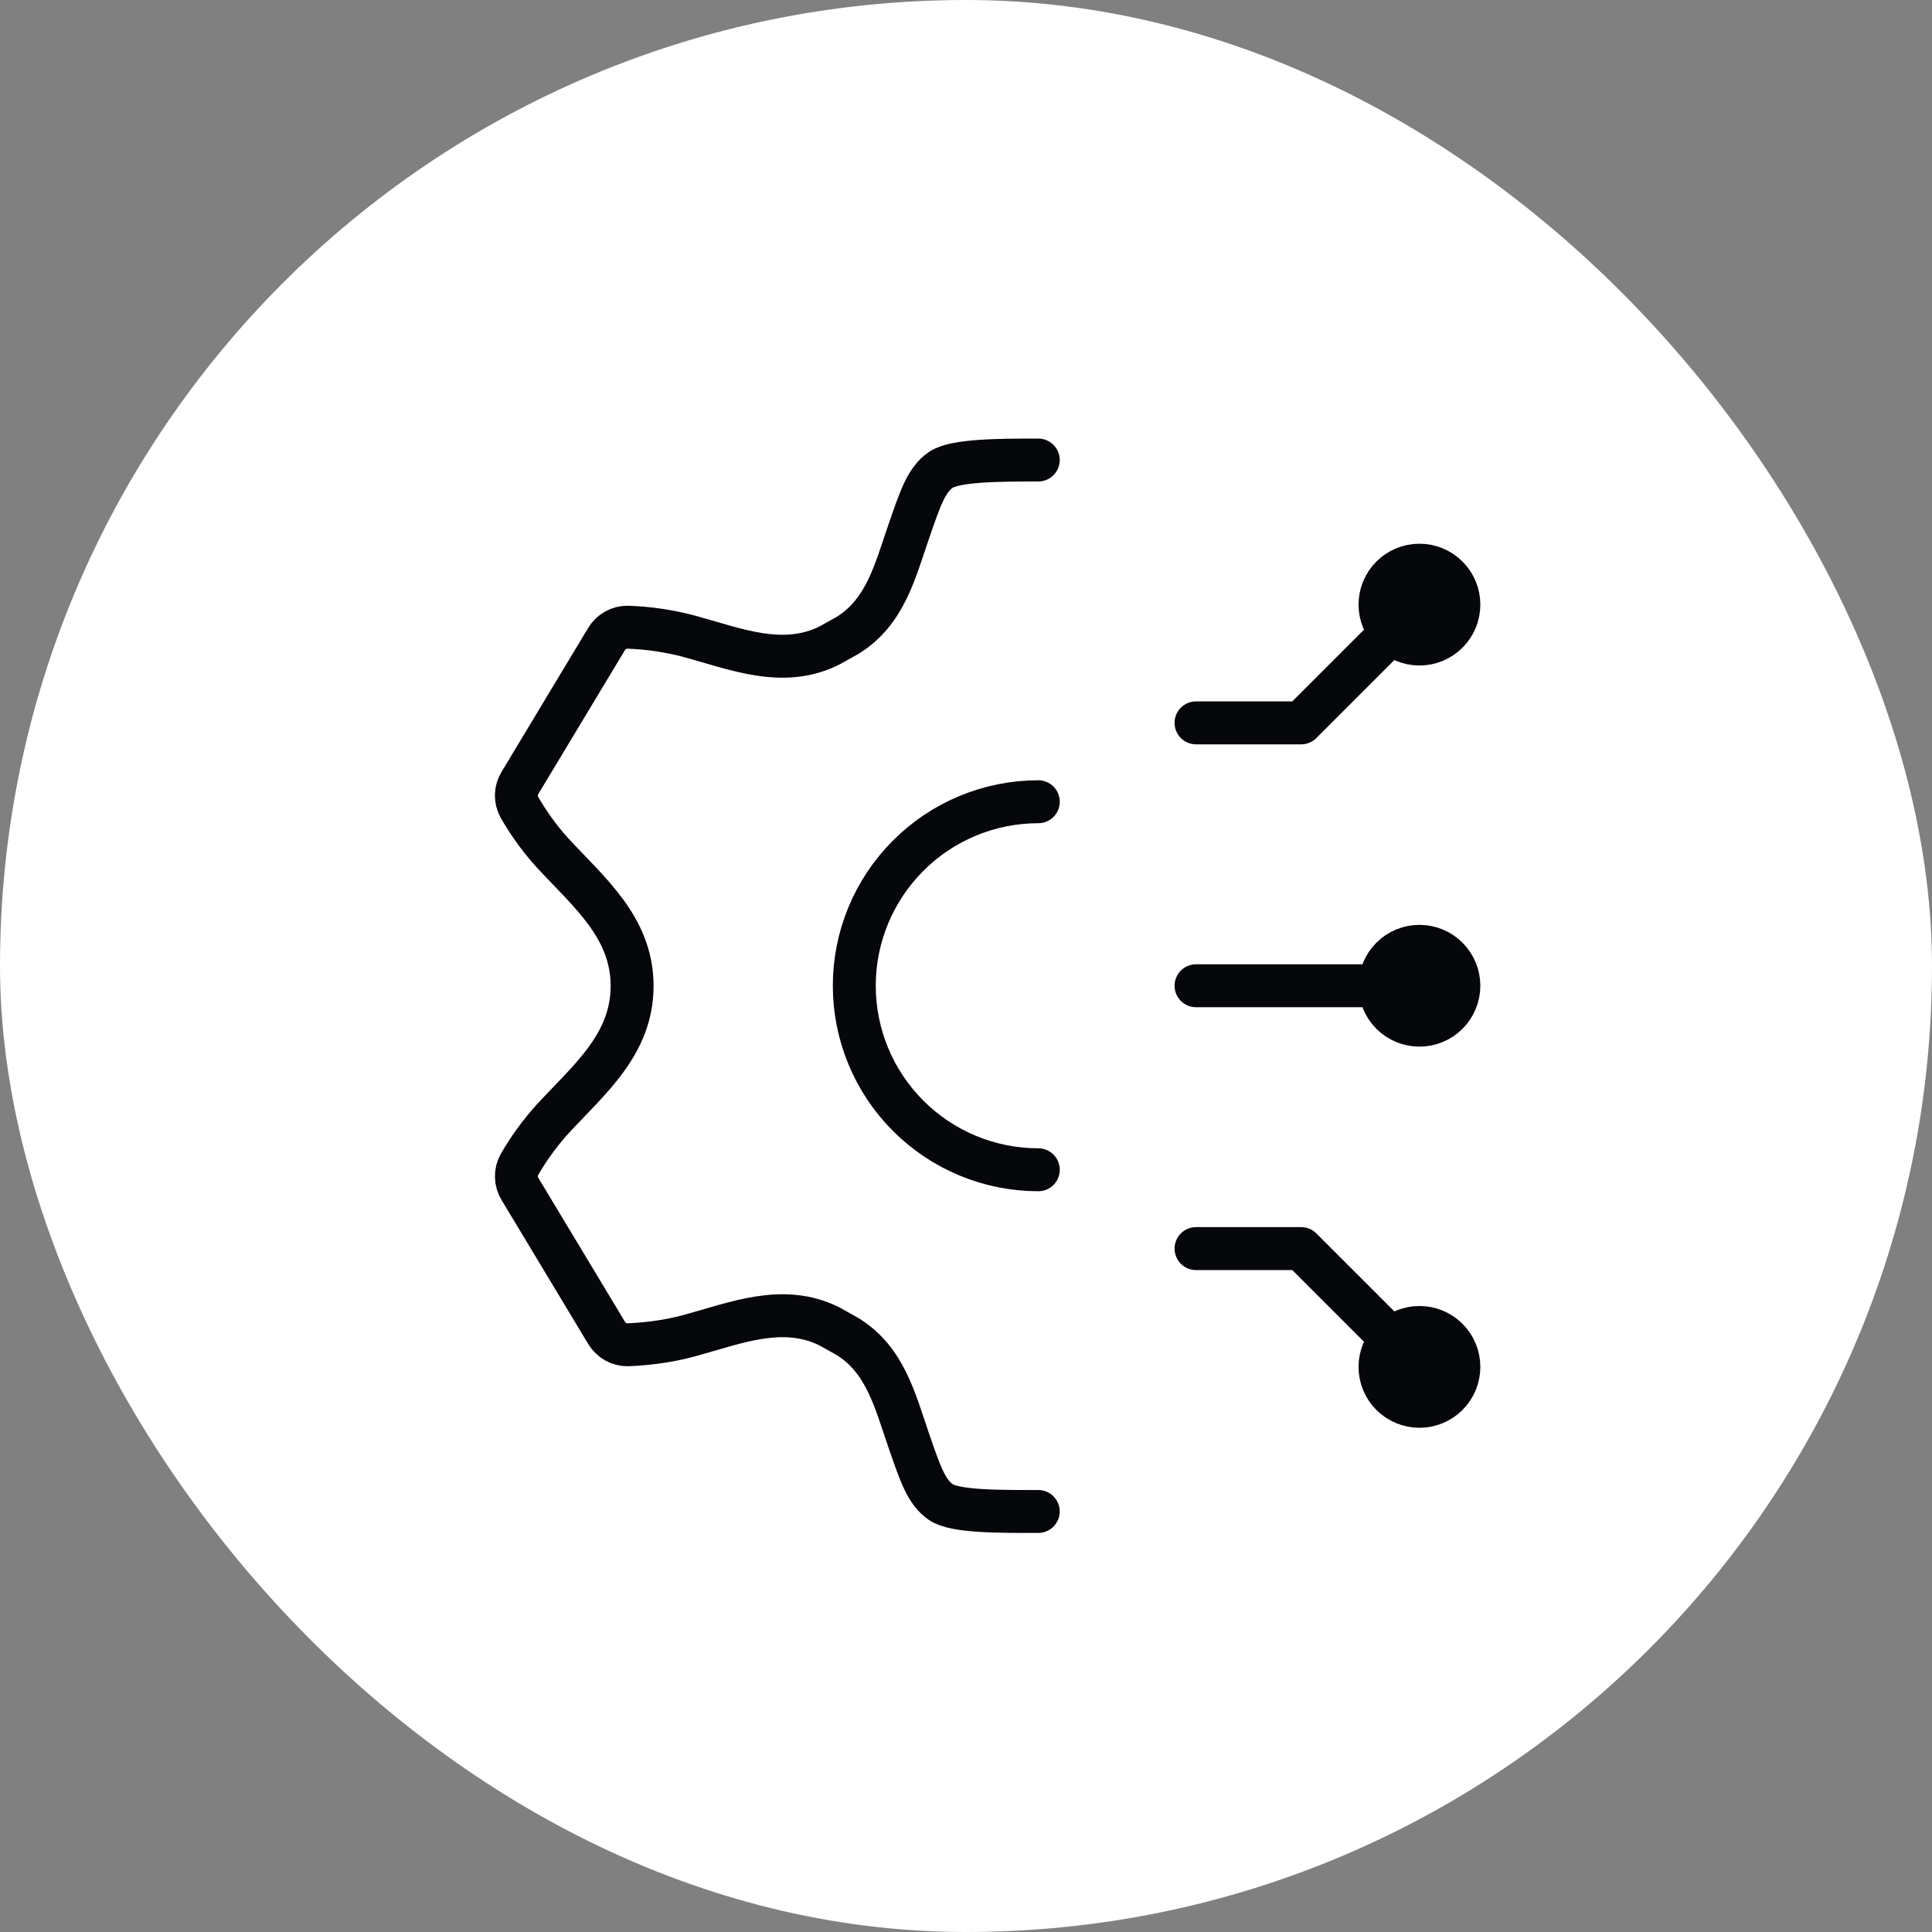
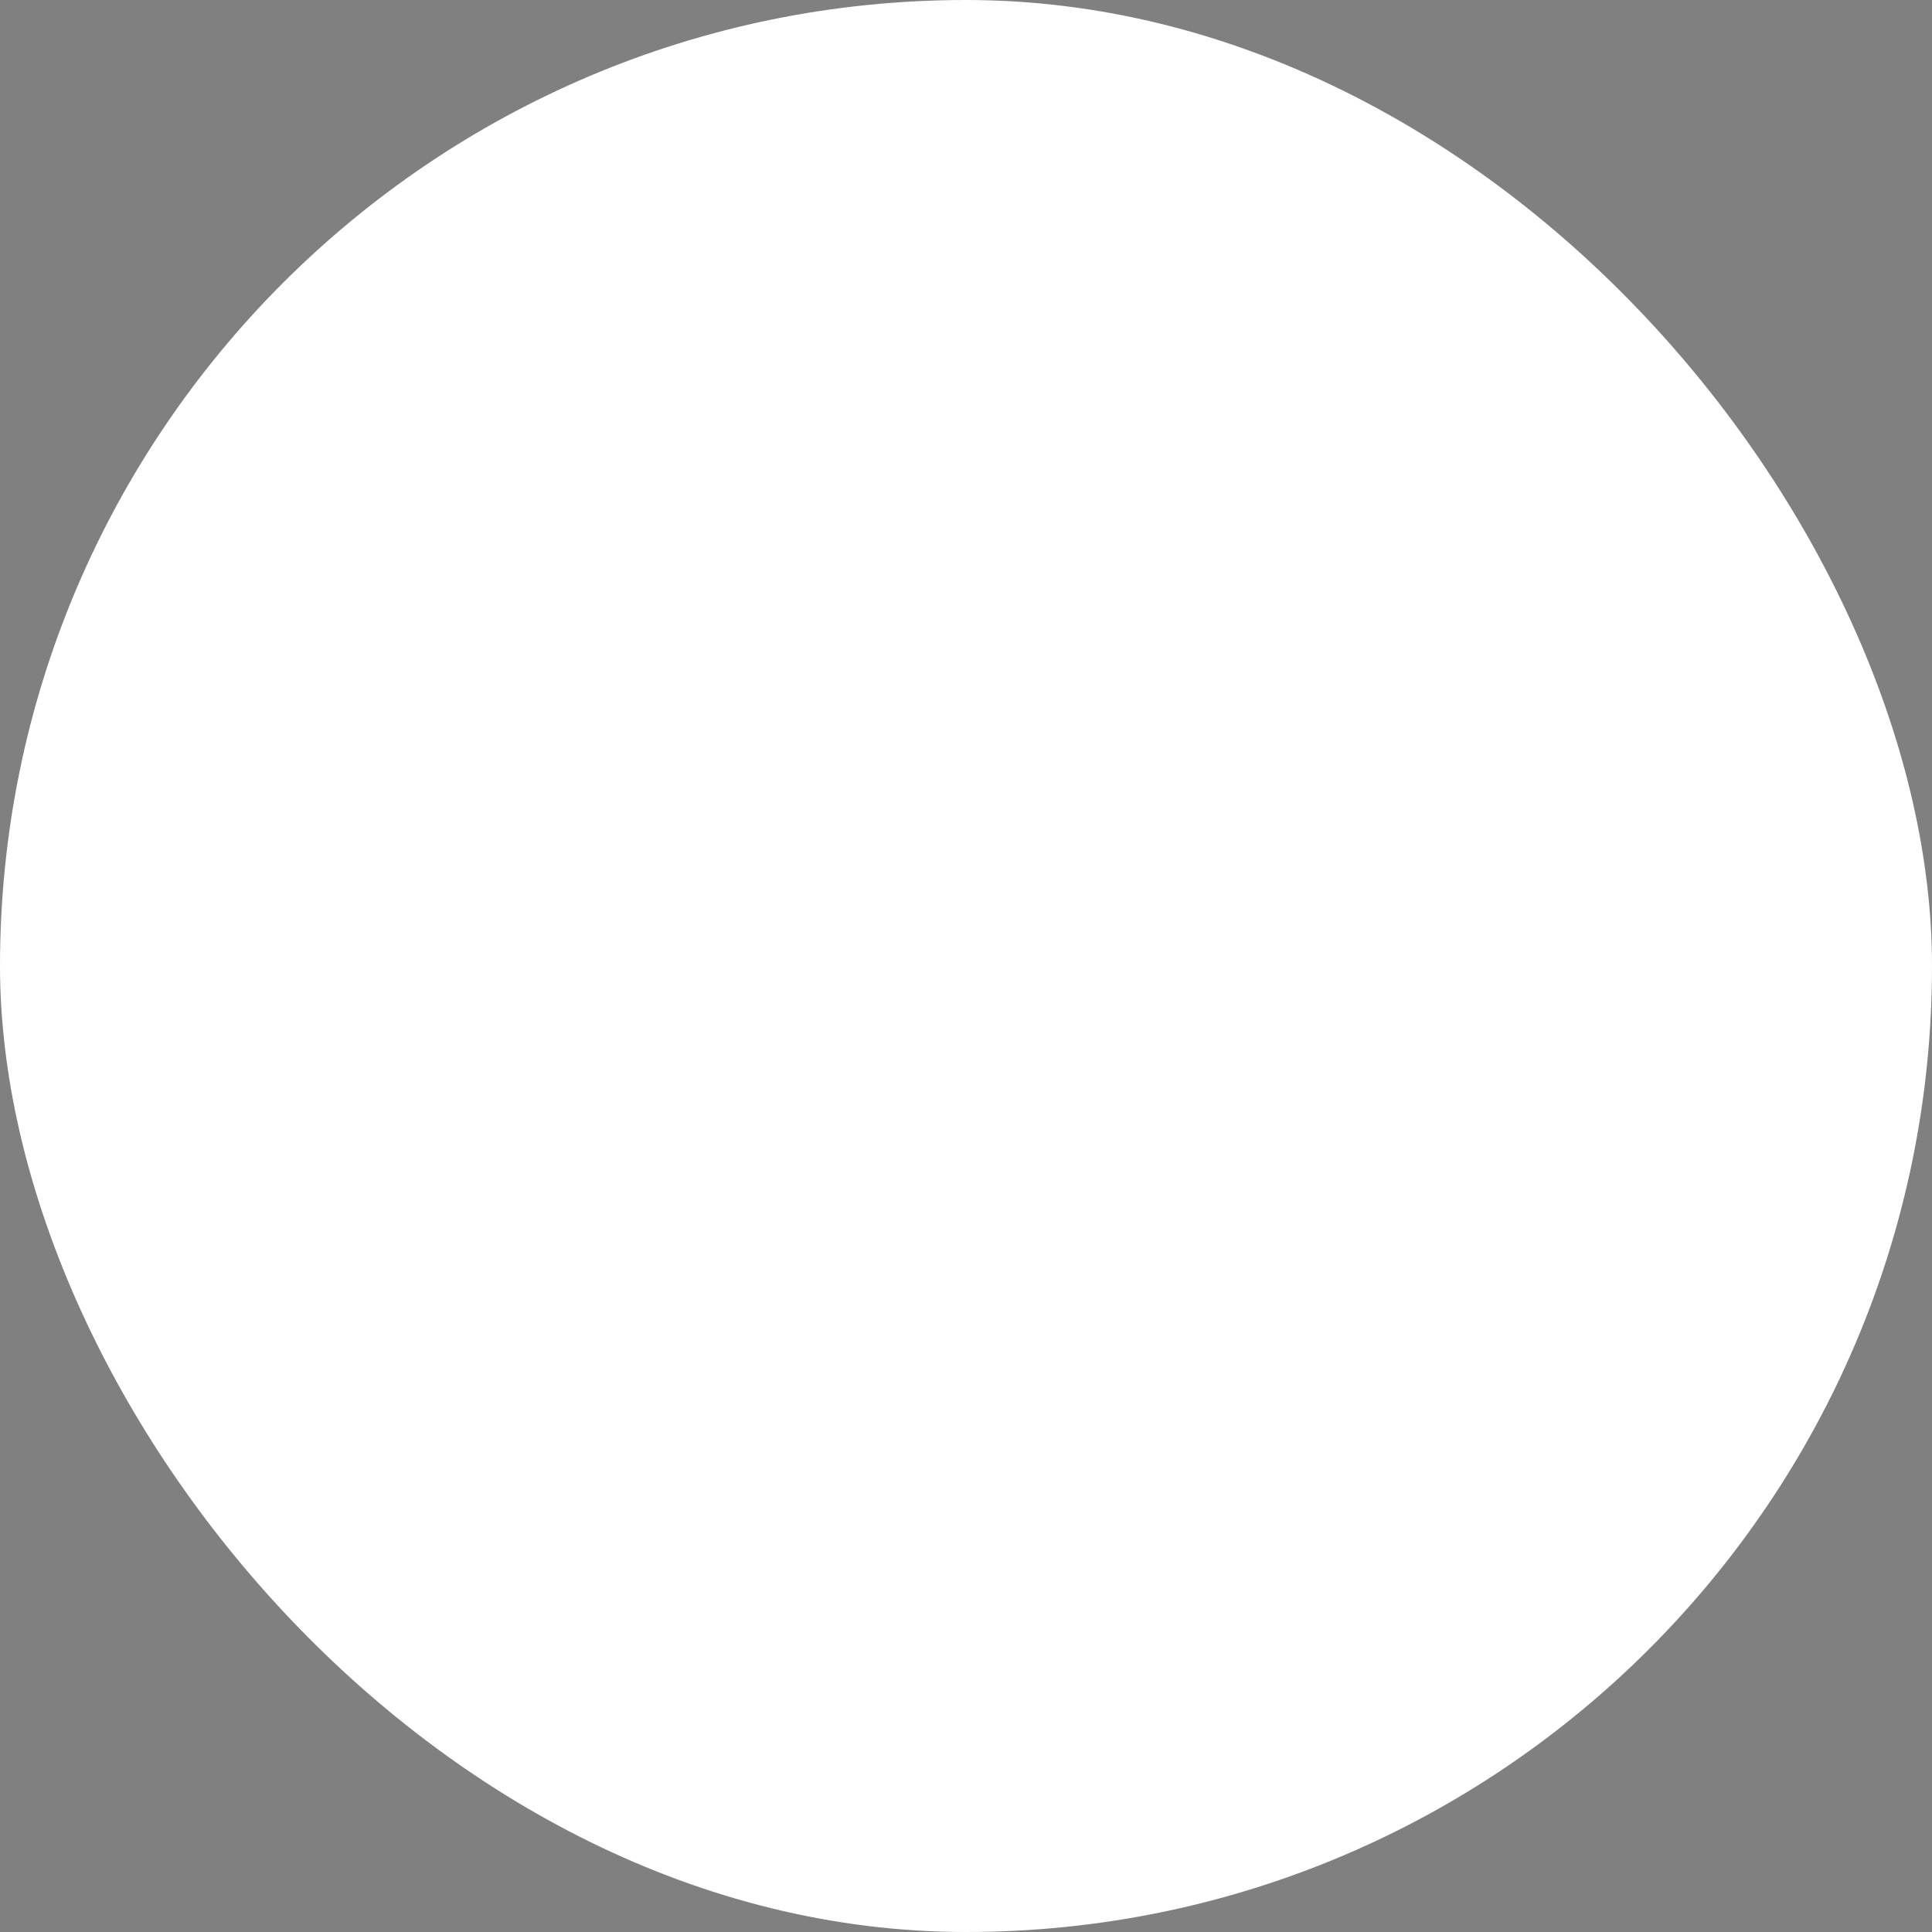
<svg xmlns="http://www.w3.org/2000/svg" width="45" height="45" viewBox="0 0 45 45" fill="none">
  <rect x="0" y="0" width="45" height="45" fill="#808080" stroke="none" />
  <rect width="45" height="45" rx="22.5" fill="white" />
-   <path d="M24.183 10.715C23.305 10.715 22.241 10.715 21.91 10.946C21.58 11.178 21.441 11.582 21.163 12.391C20.847 13.303 20.623 14.252 19.745 14.797L19.319 15.035C18.238 15.574 17.137 15.116 16.06 14.822C15.591 14.697 15.111 14.626 14.627 14.609C14.526 14.606 14.426 14.631 14.338 14.68C14.249 14.729 14.176 14.802 14.125 14.889L12.112 18.233C12.059 18.319 12.03 18.416 12.027 18.517C12.025 18.617 12.05 18.716 12.098 18.804C12.252 19.071 12.517 19.483 12.873 19.869C13.723 20.789 14.723 21.605 14.723 22.965C14.723 24.324 13.725 25.139 12.873 26.061C12.578 26.387 12.318 26.744 12.098 27.125C12.05 27.213 12.025 27.312 12.028 27.412C12.03 27.512 12.059 27.61 12.112 27.695L14.126 31.041C14.233 31.219 14.42 31.329 14.627 31.322C14.958 31.309 15.499 31.263 16.06 31.109C17.137 30.815 18.239 30.357 19.319 30.894L19.745 31.133C20.623 31.678 20.847 32.627 21.163 33.541C21.441 34.349 21.58 34.753 21.91 34.984C22.241 35.216 23.304 35.205 24.183 35.205" stroke="#05070B" stroke-linecap="round" stroke-linejoin="round" />
-   <path d="M24.184 27.246C23.047 27.246 21.957 26.794 21.154 25.99C20.35 25.187 19.898 24.097 19.898 22.96C19.898 21.823 20.35 20.733 21.154 19.93C21.957 19.126 23.047 18.674 24.184 18.674M33.062 14.082L30.307 16.837H27.858M33.062 31.837L30.307 29.082H27.858M33.062 22.96H27.858M32.143 14.082C32.143 14.326 32.24 14.56 32.412 14.732C32.584 14.904 32.818 15.001 33.062 15.001C33.305 15.001 33.539 14.904 33.711 14.732C33.883 14.56 33.98 14.326 33.98 14.082C33.98 13.839 33.883 13.605 33.711 13.433C33.539 13.261 33.305 13.164 33.062 13.164C32.818 13.164 32.584 13.261 32.412 13.433C32.24 13.605 32.143 13.839 32.143 14.082ZM32.143 31.837C32.143 31.594 32.24 31.36 32.412 31.188C32.584 31.016 32.818 30.919 33.062 30.919C33.305 30.919 33.539 31.016 33.711 31.188C33.883 31.36 33.98 31.594 33.98 31.837C33.98 32.081 33.883 32.315 33.711 32.487C33.539 32.659 33.305 32.756 33.062 32.756C32.818 32.756 32.584 32.659 32.412 32.487C32.24 32.315 32.143 32.081 32.143 31.837ZM32.143 22.96C32.143 23.203 32.24 23.437 32.412 23.609C32.584 23.782 32.818 23.878 33.062 23.878C33.305 23.878 33.539 23.782 33.711 23.609C33.883 23.437 33.98 23.203 33.98 22.96C33.98 22.716 33.883 22.483 33.711 22.311C33.539 22.138 33.305 22.042 33.062 22.042C32.818 22.042 32.584 22.138 32.412 22.311C32.24 22.483 32.143 22.716 32.143 22.96Z" stroke="#05070B" stroke-linecap="round" stroke-linejoin="round" />
</svg>